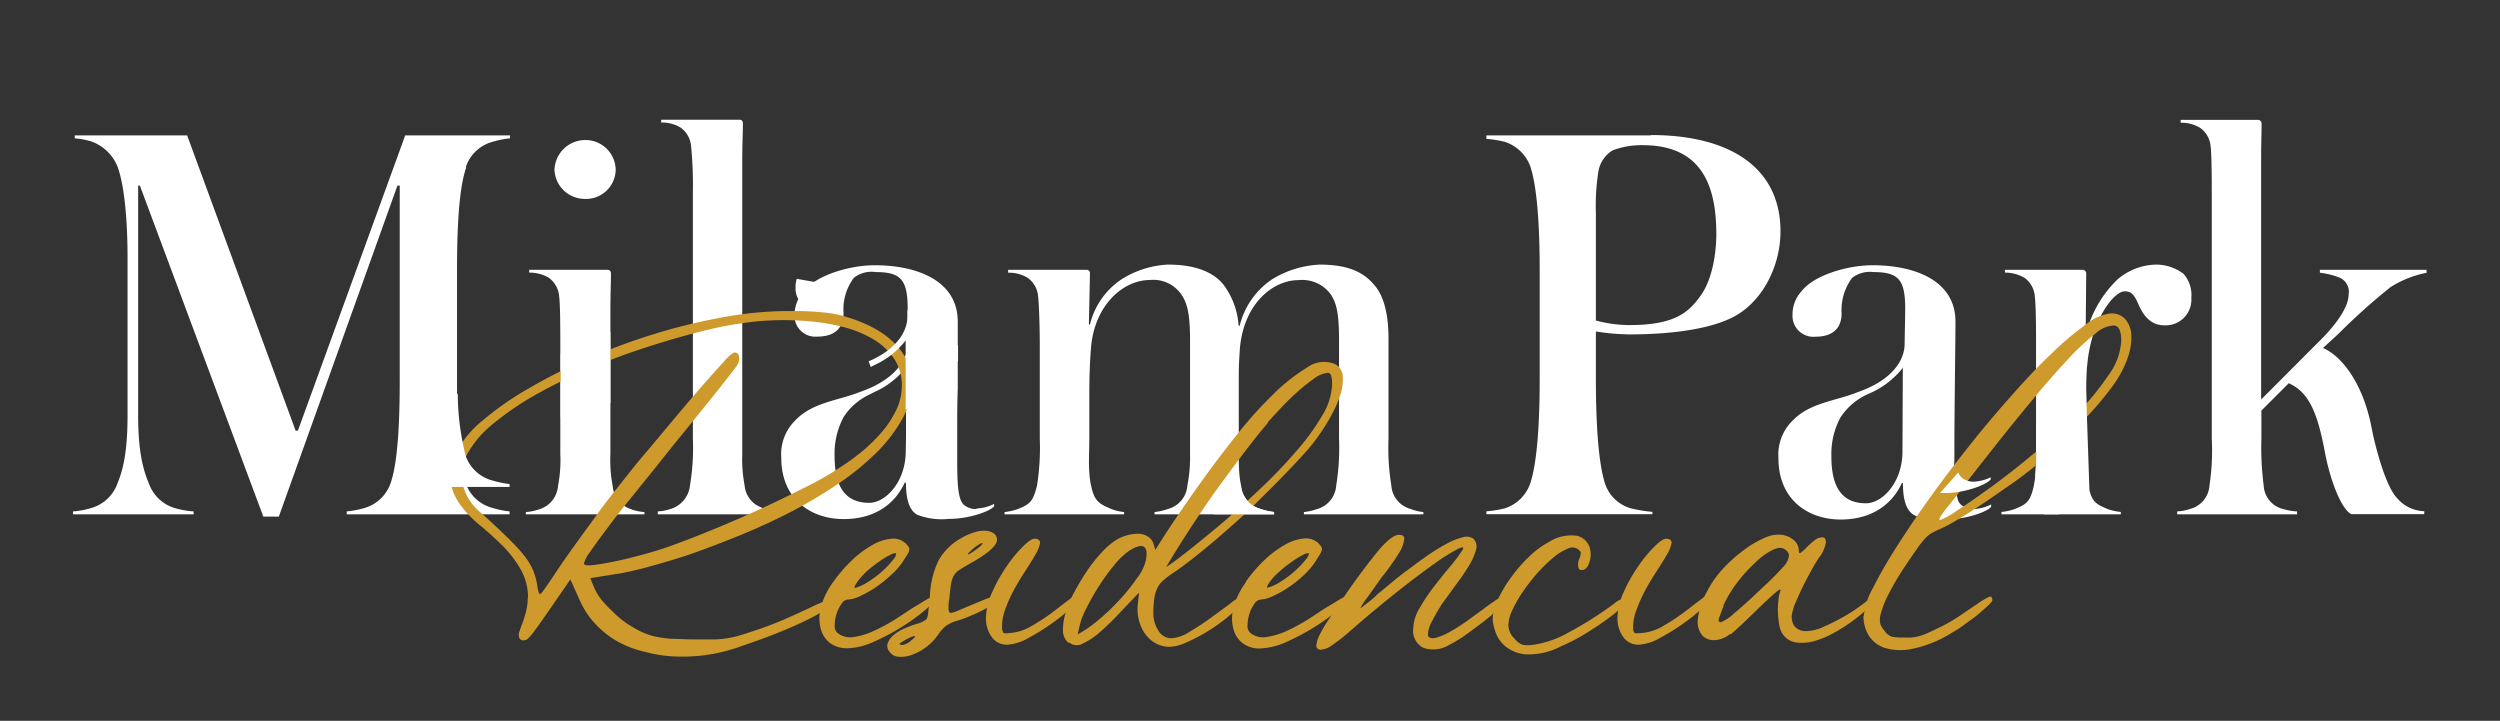
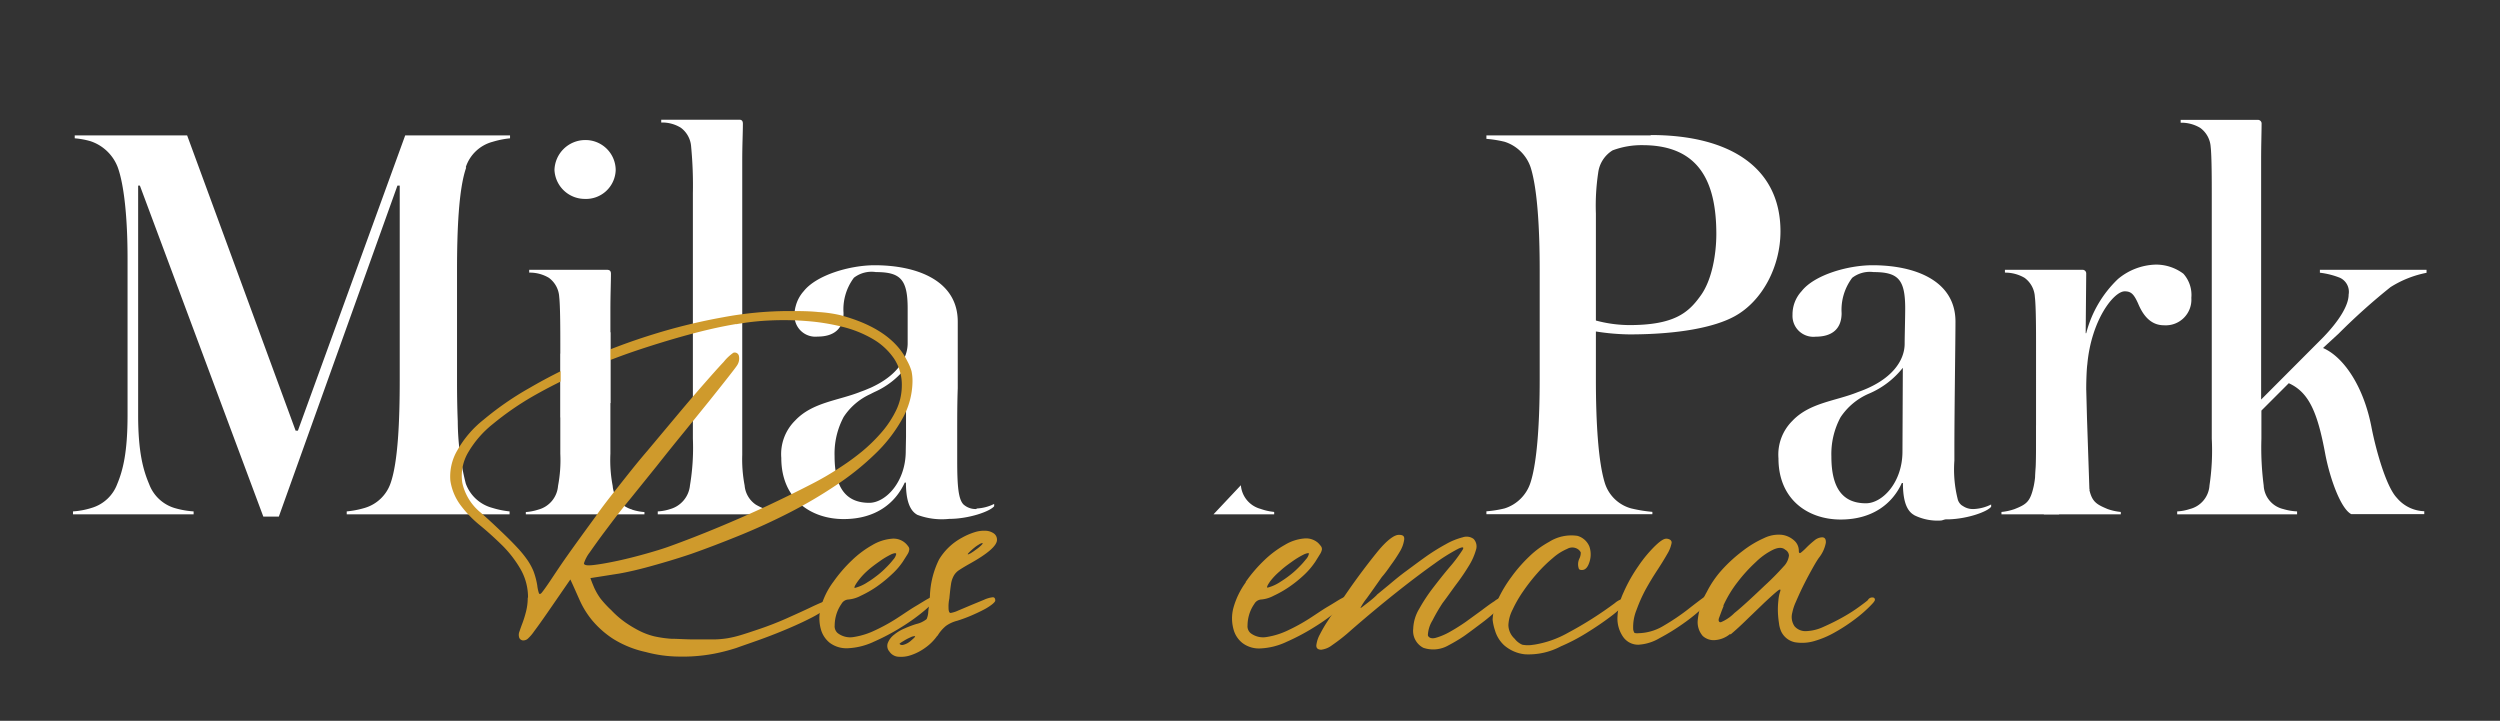
<svg xmlns="http://www.w3.org/2000/svg" id="Camada_1" data-name="Camada 1" viewBox="0 0 274 79">
  <rect x="0" y="0" width="274" height="79" fill="#333333" stroke="none" />
  <defs>
    <style>.cls-1{fill:none;}.cls-2{clip-path:url(#clip-path);}.cls-3{fill:#fff;}.cls-4{fill:#cf9a2c;}.cls-5{clip-path:url(#clip-path-2);}</style>
    <clipPath id="clip-path">
      <rect class="cls-1" x="8" y="-47.1" width="257.95" height="119.1" />
    </clipPath>
    <clipPath id="clip-path-2">
-       <rect class="cls-1" x="8" y="-50.1" width="257.95" height="119.1" />
-     </clipPath>
+       </clipPath>
  </defs>
  <title>logo-branca</title>
  <g class="cls-2">
    <path class="cls-3" d="M51.05,18.32A4.24,4.24,0,0,1,54,15.54a9.69,9.69,0,0,1,1.9-.38v-.32H44.41L32.65,47.2H32.4L20.51,14.84H8.19v.32a8.68,8.68,0,0,1,1.71.31,4.82,4.82,0,0,1,3,2.85c.69,1.89,1.08,5.49,1.08,10V45.49c0,4.11-.51,6.07-1.14,7.58a4.28,4.28,0,0,1-2.78,2.59A8.56,8.56,0,0,1,8,56.05v.32H21.22v-.32a9.62,9.62,0,0,1-2.15-.39,4.31,4.31,0,0,1-2.72-2.59c-.64-1.51-1.21-3.47-1.21-7.58V20.34h.19L28.86,56.62h1.7l13-36.28h.25v21.3c0,4.49-.19,9-1,11.31A4.28,4.28,0,0,1,40,55.66a10.16,10.16,0,0,1-2,.39v.32H55.85v-.32a9.72,9.72,0,0,1-1.9-.39A4.25,4.25,0,0,1,51.05,53a28.13,28.13,0,0,1-.88-6.84c-.06-1.44-.08-3-.08-4.47v-12c0-4.55.19-9,1-11.31" />
    <path class="cls-3" d="M69.3,55.85a2.92,2.92,0,0,1-2.15-2.59,15,15,0,0,1-.25-3.53V33.93c0-1.64.06-3,.06-3.92,0-.31-.13-.44-.45-.44H58v.31a4.07,4.07,0,0,1,2.16.57,2.79,2.79,0,0,1,1.13,2.09c.12,1,.12,3.92.12,5.12V49.73a15,15,0,0,1-.25,3.53,2.92,2.92,0,0,1-2.15,2.59,5.69,5.69,0,0,1-1.38.27v.25h13v-.25a5.69,5.69,0,0,1-1.38-.27m-5.19-40.5a3.38,3.38,0,0,0-3.29,3.28,3.33,3.33,0,0,0,3.29,3.17,3.26,3.26,0,0,0,3.42-3.17,3.31,3.31,0,0,0-3.42-3.28" />
    <path class="cls-3" d="M83.84,55.79a6.91,6.91,0,0,1-1-.48,2.82,2.82,0,0,1-1.23-2.11,15.19,15.19,0,0,1-.26-3.34c0-.58,0-1.19,0-1.78V17.56c0-1.71.07-3,.07-4,0-.32-.14-.44-.39-.44H72.47v.31a3.87,3.87,0,0,1,2.15.57,2.82,2.82,0,0,1,1.13,2.08,45.14,45.14,0,0,1,.19,5.12V48.08a24.87,24.87,0,0,1-.32,5.12,3,3,0,0,1-2.15,2.59,5.21,5.21,0,0,1-1.38.26v.32H85.17v-.32a4.54,4.54,0,0,1-1.33-.26" />
    <path class="cls-3" d="M99.27,49.43v0c0,3.41-2.22,5.68-4,5.68-2.59,0-3.8-1.71-3.8-5.12a8.51,8.51,0,0,1,1-4.3,6.89,6.89,0,0,1,2.93-2.5l.17-.09.26-.13a9,9,0,0,0,3.47-2.71l0,7.61ZM107,55.79a2,2,0,0,1-1.4-.5c-.56-.57-.69-2-.69-4.81,0-.84,0-1.93,0-3.14,0-1.49,0-3.16.06-4.79,0-.57,0-1.14,0-1.69,0-1.71,0-3.28,0-4.38,0-.52,0-.94,0-1.23,0-4.48-4.43-6.18-9.11-6.18-2.71,0-6.37,1.07-7.77,2.84a3.92,3.92,0,0,0-.88,1.64h0a3.39,3.39,0,0,0-.13.94,2.29,2.29,0,0,0,2.53,2.4c1.71,0,2.77-.78,2.84-2.43v-.16a5.78,5.78,0,0,1,1.14-3.86A3.17,3.17,0,0,1,96,29.82c2.71,0,3.48.82,3.48,4,0,.48,0,1.28,0,2,0,.41,0,.81,0,1.15s0,.49,0,.65c0,1.6-1.06,3.44-3.81,4.76a4.43,4.43,0,0,1-.45.2c-.28.12-.56.24-.86.34-2.47,1-5.31,1.15-7.21,3.17a5.17,5.17,0,0,0-1.52,4.1c0,4.55,3.28,6.7,6.83,6.7s5.68-1.77,6.7-4h.13c0,2,.44,3.1,1.26,3.54a7.62,7.62,0,0,0,3.48.44c2.14,0,4.48-.81,4.93-1.39v-.25a4.77,4.77,0,0,1-1.9.5" />
-     <path class="cls-3" d="M154.64,55.79a2.85,2.85,0,0,1-2.15-2.59,25.66,25.66,0,0,1-.31-5.12V37.15c0-3.22-.71-4.93-1.53-5.88-1-1.2-2.52-2.27-6-2.27a11,11,0,0,0-5.18,1.58,8.59,8.59,0,0,0-3.6,5.12h-.12a8.37,8.37,0,0,0-1.65-4.49C133,29.82,131,29,128,29a10.44,10.44,0,0,0-5.12,1.64,8.29,8.29,0,0,0-3.42,4.93h-.12l.12-5.62a.36.36,0,0,0-.38-.38h-8.59v.32a3.91,3.91,0,0,1,2.14.56,2.74,2.74,0,0,1,1.15,2.09c.12,1,.18,3.92.18,5.12V48.08a26.29,26.29,0,0,1-.31,5.18c-.44,1.71-.76,2-2.09,2.53a6.34,6.34,0,0,1-1.46.33v.25h13.1v-.25a5.38,5.38,0,0,1-1.4-.33c-1.32-.57-1.84-.82-2.21-2.53a8.68,8.68,0,0,1-.2-1.49c-.09-1.13,0-2.45,0-3.69V43.15c0-1.89.06-3.47.18-5,.38-4.74,3.55-7.46,6.45-7.46a3.73,3.73,0,0,1,3.41,1.52c.71,1,1,2.22,1,5.12V48.08c0,.58,0,1.17,0,1.73h0a16,16,0,0,1-.29,3.39A2.9,2.9,0,0,1,128,55.79a6.58,6.58,0,0,1-1.46.33v.25h13.08v-.25a6.63,6.63,0,0,1-1.45-.33,2.93,2.93,0,0,1-2.15-2.59v0a9.66,9.66,0,0,1-.19-1.33c-.09-1.15-.06-2.49-.06-3.77v-7c0-1.07.06-2,.13-3,.44-4.74,3.53-7.4,6.45-7.4a3.87,3.87,0,0,1,3.47,1.52c.69,1,.94,2.22.94,5.12V48.08a25.66,25.66,0,0,1-.31,5.12,2.87,2.87,0,0,1-2.09,2.59,6.39,6.39,0,0,1-1.45.33v.25H156v-.25a5.31,5.31,0,0,1-1.39-.33" />
    <path class="cls-3" d="M186.34,32.47c-1.32,1.84-2.91,3.16-7.77,3.16a14.42,14.42,0,0,1-3.66-.5V23.43a24.33,24.33,0,0,1,.25-4.48,3.38,3.38,0,0,1,1.58-2.47,9,9,0,0,1,3.28-.57c6.32,0,8.09,4.18,8.09,9.74,0,2.08-.44,5.05-1.77,6.82m-5.43-17.63h-18v.38a12.41,12.41,0,0,1,2,.32,4.43,4.43,0,0,1,2.84,2.78c.75,2.34,1,6.76,1,11.25v12c0,4.55-.26,9-1,11.3a4.36,4.36,0,0,1-2.84,2.85,12.41,12.41,0,0,1-2,.32v.32h18.19v-.26a15.88,15.88,0,0,1-2.33-.38A4.18,4.18,0,0,1,175.91,53c-.75-2.34-1-6.82-1-11.37V36.33a25.06,25.06,0,0,0,3.66.32c5.37,0,9.35-.77,11.57-2,3-1.65,5-5.43,5-9.29,0-7-5.56-10.56-14.22-10.56" />
    <path class="cls-3" d="M208.51,49.48c0,3.41-2.21,5.68-4,5.68-2.59,0-3.79-1.71-3.79-5.12a8.51,8.51,0,0,1,1-4.3,7.08,7.08,0,0,1,3.1-2.59,9.41,9.41,0,0,0,3.73-2.84Zm7.78,6.31a1.93,1.93,0,0,1-1.17-.34.89.89,0,0,1-.22-.16,1.28,1.28,0,0,1-.32-.52,13.35,13.35,0,0,1-.38-4.29V49.35c0-4.33.12-12.19.12-14.1,0-4.48-4.41-6.18-9.09-6.18-2.72,0-6.39,1.07-7.77,2.84a3.74,3.74,0,0,0-1,2.59A2.29,2.29,0,0,0,199,36.9c1.77,0,2.84-.83,2.84-2.59A5.84,5.84,0,0,1,203,30.45a3.17,3.17,0,0,1,2.34-.63c2.72,0,3.47.82,3.47,4,0,.94-.06,3.15-.06,3.85,0,1.83-1.38,4-5.12,5.3-2.46,1-5.3,1.15-7.2,3.17a5.2,5.2,0,0,0-1.51,4.1c0,4.55,3.28,6.7,6.81,6.7s5.7-1.77,6.71-4h.12c0,1.85.37,2.91,1.07,3.41l.2.13a5.74,5.74,0,0,0,2.87.57c.18,0,.4-.13.6-.13h.29c2.06-.06,4.22-.83,4.64-1.38v-.25a4.73,4.73,0,0,1-1.89.5" />
    <path class="cls-3" d="M239.3,30a5,5,0,0,0-3-1,6.7,6.7,0,0,0-4.17,1.58,12.5,12.5,0,0,0-3.48,5.94h-.06l.06-6.57a.4.4,0,0,0-.38-.38h-8.53v.31a4.21,4.21,0,0,1,2.15.57,2.76,2.76,0,0,1,1.13,2.09c.13,1,.13,3.92.13,5.05V48.08c0,1.33,0,2.85-.09,4.08a9.64,9.64,0,0,1-.16,1.1c-.38,1.71-.76,2-2.09,2.53a6.05,6.05,0,0,1-1.45.32v.26h13.08v-.26a6.05,6.05,0,0,1-1.45-.32c-1.21-.51-1.69-.78-2-2.12a3.44,3.44,0,0,1-.11-.41,12.89,12.89,0,0,1-.23-2.16c0-1,0-2,0-3V43.73c0-.34,0-.67,0-1,0-1.25.06-2.4.12-2.8.44-4.86,2.9-8,4.1-8,.7,0,1,.31,1.46,1.32.5,1.21,1.32,2.4,2.84,2.4a2.81,2.81,0,0,0,3-3A3.49,3.49,0,0,0,239.3,30" />
    <path class="cls-3" d="M262,31.47A11.49,11.49,0,0,1,266,29.89v-.32H254.26v.32a8.75,8.75,0,0,1,2.21.56,1.7,1.7,0,0,1,.94,1.84c0,1.19-1.07,2.9-2.78,4.67l-6.81,6.83V17.5c0-1.65.05-3,.05-3.92a.4.4,0,0,0-.44-.44H239v.31a4,4,0,0,1,2.15.57,2.8,2.8,0,0,1,1.14,2.08c.12,1,.12,3.93.12,5.06V48.08a25.6,25.6,0,0,1-.25,5.12A2.85,2.85,0,0,1,240,55.79a5.21,5.21,0,0,1-1.38.26v.32h13.14v-.32a6.29,6.29,0,0,1-1.52-.26,2.78,2.78,0,0,1-2.14-2.59,32.16,32.16,0,0,1-.25-5.12V45l3-3c2.22,1,3.16,3.22,4,7.77.52,2.72,1.71,6,2.85,6.58h8v-.32a4.07,4.07,0,0,1-3-1.46c-1.21-1.26-2.34-5.43-2.79-7.77-.88-4.55-3.1-7.71-5.31-8.66l1.71-1.57A68.28,68.28,0,0,1,262,31.47" />
    <path class="cls-4" d="M80.65,35.52q-2.4.4-5.25,1.18t-5.82,1.78c-2,.68-3.94,1.45-5.87,2.29a56,56,0,0,0-5.37,2.7,32.2,32.2,0,0,0-4.32,3,11.2,11.2,0,0,0-2.74,3.17,5.06,5.06,0,0,0-.61,3.29,5.78,5.78,0,0,0,2,3.24c1,.87,1.79,1.63,2.45,2.26s1.22,1.2,1.68,1.7a12,12,0,0,1,1.06,1.33,6.73,6.73,0,0,1,.61,1.14,8.31,8.31,0,0,1,.41,1.54,4.43,4.43,0,0,0,.18.86c.06.15.18.13.34-.07s.46-.61.89-1.25,1-1.52,1.81-2.67S64,58.36,65.3,56.58c.69-1,1.54-2.08,2.53-3.33s2-2.54,3.13-3.85l3.24-3.87q1.6-1.91,2.92-3.42c.88-1,1.61-1.83,2.2-2.45a5,5,0,0,1,1.06-1,.47.47,0,0,1,.61.38,1.36,1.36,0,0,1-.25,1.07c-.12.18-.46.62-1,1.31S78.49,43,77.69,44L75,47.32q-1.5,1.83-3,3.73l-3,3.72c-1,1.2-1.82,2.3-2.56,3.28s-1.33,1.81-1.79,2.47A4,4,0,0,0,64,61.74q0,.32,1.11.18c.74-.09,1.63-.25,2.65-.47s2.07-.49,3.13-.79,1.89-.56,2.49-.78q2.63-.95,5.39-2.1t5.3-2.33q2.53-1.19,4.67-2.29a32.58,32.58,0,0,0,3.44-2,25.87,25.87,0,0,0,2.31-1.69,17.88,17.88,0,0,0,2.15-2.11,11,11,0,0,0,1.59-2.42,6.29,6.29,0,0,0,.61-2.65,5.21,5.21,0,0,0-.86-3,7.18,7.18,0,0,0-2.31-2.13,12.47,12.47,0,0,0-3.33-1.34,23.51,23.51,0,0,0-3.9-.63,31.89,31.89,0,0,0-4-.07,27.79,27.79,0,0,0-3.74.41m-22.83,30A6.19,6.19,0,0,0,57,62.29a12.45,12.45,0,0,0-2-2.56c-.79-.77-1.6-1.51-2.45-2.2a12.42,12.42,0,0,1-2.13-2.24,6,6,0,0,1-1.06-2.61,5.63,5.63,0,0,1,.75-3.3A11.44,11.44,0,0,1,53,46a33.56,33.56,0,0,1,5-3.46,58.71,58.71,0,0,1,6.45-3.24,68,68,0,0,1,7.28-2.7,63.47,63.47,0,0,1,7.53-1.83,39.76,39.76,0,0,1,7.13-.68c1.18,0,2.28,0,3.3.11a14.38,14.38,0,0,1,2.4.34q5.61,1.5,7.33,5a5.6,5.6,0,0,1,.48,1.13,5.07,5.07,0,0,1,.11,1.13A8.53,8.53,0,0,1,98.84,46a16.26,16.26,0,0,1-3,3.82A28.91,28.91,0,0,1,91.6,53.2a50,50,0,0,1-5.11,3Q83.81,57.57,81,58.71t-5.25,2c-1.66.56-3.17,1-4.55,1.38s-2.48.62-3.32.77l-3.17.5c.09.27.22.59.39,1a6.82,6.82,0,0,0,.7,1.22A11.47,11.47,0,0,0,67,66.88a10.21,10.21,0,0,0,1.6,1.38,13.09,13.09,0,0,0,1.54.91,7.6,7.6,0,0,0,1.56.57,12.3,12.3,0,0,0,1.88.27c.69,0,1.52.07,2.49.07s1.67,0,2.21,0a10.3,10.3,0,0,0,1.47-.13,12.63,12.63,0,0,0,1.36-.32c.47-.14,1.09-.34,1.88-.61a35.14,35.14,0,0,0,3.28-1.27c1-.45,1.89-.85,2.62-1.2s1.32-.6,1.75-.75.63-.13.63,0-.23.53-.68.88a11.61,11.61,0,0,1-1.79,1.09c-.74.38-1.57.76-2.49,1.15s-1.86.76-2.82,1.11-1.91.67-2.83,1a21.13,21.13,0,0,1-2.42.62,18.5,18.5,0,0,1-3.87.31,14.35,14.35,0,0,1-3.6-.5A11.23,11.23,0,0,1,67.17,70a10.41,10.41,0,0,1-2.26-2,9.75,9.75,0,0,1-1.4-2.27c-.35-.78-.67-1.52-1-2.22L60,67.15c-.62.89-1.1,1.57-1.43,2a4.78,4.78,0,0,1-.73.86.76.76,0,0,1-.49.18.47.47,0,0,1-.46-.36,1,1,0,0,1,.05-.64c.09-.27.2-.58.34-.95s.26-.77.38-1.24a6.15,6.15,0,0,0,.18-1.52" />
    <path class="cls-4" d="M98.23,60.74c0-.15-.18-.14-.52,0a8.71,8.71,0,0,0-1.25.74c-.48.34-1,.71-1.43,1.11A7.5,7.5,0,0,0,94,63.73c-.3.43-.41.66-.32.71a4.61,4.61,0,0,0,1.45-.66c.3-.18.64-.42,1-.7a9,9,0,0,0,1-.89,8.26,8.26,0,0,0,.77-.86,1.22,1.22,0,0,0,.32-.59M91.3,63.82a15.83,15.83,0,0,1,2.08-2.42,11,11,0,0,1,2.24-1.67,5,5,0,0,1,2.06-.68,1.94,1.94,0,0,1,1.54.47,2.12,2.12,0,0,1,.34.39.45.45,0,0,1,.09.36,1.26,1.26,0,0,1-.2.5l-.5.79a7.72,7.72,0,0,1-1.2,1.38,14.38,14.38,0,0,1-1.67,1.36,11.81,11.81,0,0,1-1.75,1,3.51,3.51,0,0,1-1.4.41.92.92,0,0,0-.7.47,4.11,4.11,0,0,0-.55,1.11,4.29,4.29,0,0,0-.2,1.25,1,1,0,0,0,.32.84,2.25,2.25,0,0,0,1.81.43,8.16,8.16,0,0,0,2.26-.71,19.64,19.64,0,0,0,2.36-1.29c.78-.5,1.49-1,2.1-1.36s1.13-.7,1.52-.9.59-.16.59.11-.34.57-1,1.16a21.33,21.33,0,0,1-2.51,1.83,23.71,23.71,0,0,1-3.15,1.68,7.48,7.48,0,0,1-2.92.72,3.08,3.08,0,0,1-1.91-.59,2.88,2.88,0,0,1-1-1.56,4.59,4.59,0,0,1,0-2.29,8.47,8.47,0,0,1,1.36-2.81" />
    <path class="cls-4" d="M106.07,60.74c0,.06.09,0,.29-.09a6.45,6.45,0,0,0,.63-.43,4.2,4.2,0,0,0,.57-.47c.15-.15.18-.23.09-.23a.92.92,0,0,0-.36.16,3.56,3.56,0,0,0-.54.38c-.19.15-.34.3-.48.43s-.2.22-.2.25M99.86,70.2c.36-.3.5-.46.41-.48a1.13,1.13,0,0,0-.5.14,5.31,5.31,0,0,0-.77.41c-.27.16-.41.26-.41.29s.14.19.43.11a2,2,0,0,0,.84-.47m2.85-.5A5.43,5.43,0,0,1,101.4,71a5.68,5.68,0,0,1-1.52.79,3.36,3.36,0,0,1-1.4.19,1.28,1.28,0,0,1-1-.57.93.93,0,0,1-.15-1,2.11,2.11,0,0,1,.68-.86,4.54,4.54,0,0,1,1.15-.68,11.44,11.44,0,0,1,1.27-.48,2.56,2.56,0,0,0,.72-.27,2.34,2.34,0,0,0,.41-.27,2.31,2.31,0,0,0,.18-.84c.06-.49.12-1.06.18-1.69a9.72,9.72,0,0,1,1-4,6.54,6.54,0,0,1,2.5-2.38,7.26,7.26,0,0,1,1.4-.61,3.45,3.45,0,0,1,1.22-.16,1.68,1.68,0,0,1,.89.3.83.83,0,0,1,.34.7c0,.63-1,1.51-3,2.62-.48.27-.86.5-1.13.68a1.77,1.77,0,0,0-.61.64,2.69,2.69,0,0,0-.3.92q-.09.57-.18,1.56a4.07,4.07,0,0,0-.09,1c0,.4.08.59.23.59a3.22,3.22,0,0,0,.84-.27l1.4-.59,1.43-.59a3.11,3.11,0,0,1,.95-.27q.27,0,.27.36c0,.09-.12.24-.36.43a6,6,0,0,1-1,.62c-.4.21-.86.42-1.35.63a15.64,15.64,0,0,1-1.48.54,3.73,3.73,0,0,0-1.2.55,4.07,4.07,0,0,0-.93,1.08" />
-     <path class="cls-4" d="M110.32,69.4a5.53,5.53,0,0,0,2.83-.84,23.23,23.23,0,0,0,2.56-1.72q1.14-.89,1.86-1.41c.48-.34.73-.31.73.12,0,.15-.3.5-.89,1.06a19.57,19.57,0,0,1-2.13,1.72,23.94,23.94,0,0,1-2.6,1.61,5.19,5.19,0,0,1-2.31.72,2,2,0,0,1-1.7-.88,3.44,3.44,0,0,1-.61-2,6.93,6.93,0,0,1,.68-2.87,17.61,17.61,0,0,1,1.58-2.83,15.13,15.13,0,0,1,1.79-2.18c.59-.57,1-.86,1.29-.86s.62.15.59.46a3.54,3.54,0,0,1-.47,1.22c-.29.51-.65,1.1-1.09,1.77s-.86,1.36-1.27,2.1a15.37,15.37,0,0,0-1,2.24,5.15,5.15,0,0,0-.32,2.18.82.82,0,0,0,.12.32c0,.06.17.09.38.09" />
-     <path class="cls-4" d="M139,46.3c-.6.69-1.36,1.63-2.26,2.8s-1.88,2.49-2.93,3.92-2.08,2.95-3.12,4.53-2,3.12-2.88,4.6q.78-.49,2.4-1.77t3.67-3c1.36-1.14,2.76-2.4,4.19-3.76a53.63,53.63,0,0,0,3.94-4.1,25.38,25.38,0,0,0,2.92-4A7.05,7.05,0,0,0,146,42.08c0-.81-.15-1.22-.46-1.22a3,3,0,0,0-1.58.68,20,20,0,0,0-1.93,1.56c-.65.59-1.26,1.2-1.83,1.82s-1,1.07-1.27,1.38M118.11,69.53A13.48,13.48,0,0,0,120.33,68a24.43,24.43,0,0,0,2.34-2.22,20.87,20.87,0,0,0,1.92-2.38,5.06,5.06,0,0,0,1-2c.15-.81.07-1.31-.25-1.49s-.86,0-1.65.5a8.16,8.16,0,0,0-1.56,1.51,22.85,22.85,0,0,0-1.68,2.31,27.34,27.34,0,0,0-1.4,2.47,7.72,7.72,0,0,0-.75,2Zm-1,.93a1.76,1.76,0,0,1-.61-1.38,6.45,6.45,0,0,1,.32-2,12.88,12.88,0,0,1,1-2.33,26.3,26.3,0,0,1,1.41-2.31,15.57,15.57,0,0,1,1.54-1.92,7.83,7.83,0,0,1,1.43-1.25,4.73,4.73,0,0,1,2.44-.77,2.14,2.14,0,0,1,.95.18,1.86,1.86,0,0,1,.57.43,1.54,1.54,0,0,1,.29.57c.06.21.12.41.18.59.46-.76,1.15-1.84,2.09-3.24s2-2.92,3.17-4.55,2.43-3.28,3.76-4.94a45.72,45.72,0,0,1,3.94-4.37,20.17,20.17,0,0,1,3.65-2.88,3.17,3.17,0,0,1,2.92-.45,1.57,1.57,0,0,1,1,1.34,5.35,5.35,0,0,1-.25,2.06,12.28,12.28,0,0,1-1,2.28,18.59,18.59,0,0,1-1.23,2A17.92,17.92,0,0,1,143,49.65c-.75.84-1.61,1.75-2.56,2.72s-2,2-3,3-2.15,2-3.22,2.94-2.1,1.8-3.08,2.58-1.83,1.42-2.56,1.9a9.94,9.94,0,0,0-1.11.84,2.76,2.76,0,0,0-.65.88,3.94,3.94,0,0,0-.32,1.16,12.11,12.11,0,0,0-.09,1.61,3.48,3.48,0,0,0,.52,1.79,1.66,1.66,0,0,0,1.52.88,4.26,4.26,0,0,0,1.92-.7,27.85,27.85,0,0,0,2.38-1.57l2.13-1.56a3.38,3.38,0,0,1,1.18-.7c.27,0,.34.13.2.41a4.56,4.56,0,0,1-.82,1,16.13,16.13,0,0,1-1.53,1.31,22.2,22.2,0,0,1-2,1.32,17.65,17.65,0,0,1-2,1,4.59,4.59,0,0,1-1.72.43,3.1,3.1,0,0,1-1.61-.43,3.62,3.62,0,0,1-1.13-1.07,4.46,4.46,0,0,1-.64-1.47,4.88,4.88,0,0,1-.11-1.65l.14-1.32c-.7.73-1.41,1.47-2.13,2.24s-1.43,1.45-2.11,2.05a8.06,8.06,0,0,1-1.92,1.29,1.3,1.3,0,0,1-1.5-.12" />
    <path class="cls-4" d="M143.48,60.74c0-.15-.17-.14-.52,0a9.29,9.29,0,0,0-1.25.74c-.48.34-1,.71-1.42,1.11a7.14,7.14,0,0,0-1.07,1.11c-.3.43-.41.66-.31.71a4.71,4.71,0,0,0,1.45-.66,11.85,11.85,0,0,0,1-.7,9,9,0,0,0,1-.89,8.26,8.26,0,0,0,.77-.86,1.22,1.22,0,0,0,.32-.59m-6.93,3.08a15.83,15.83,0,0,1,2.08-2.42,11.06,11.06,0,0,1,2.25-1.67,4.89,4.89,0,0,1,2.06-.68,2,2,0,0,1,1.54.47,3.33,3.33,0,0,1,.34.39.54.54,0,0,1,.09.36,1.49,1.49,0,0,1-.21.5l-.49.79A8.26,8.26,0,0,1,143,62.94a13.59,13.59,0,0,1-1.67,1.36,11.81,11.81,0,0,1-1.75,1,3.51,3.51,0,0,1-1.4.41.93.93,0,0,0-.7.47,4.11,4.11,0,0,0-.55,1.11,4.29,4.29,0,0,0-.2,1.25,1,1,0,0,0,.32.84,2.26,2.26,0,0,0,1.81.43,8.32,8.32,0,0,0,2.27-.71,20.33,20.33,0,0,0,2.35-1.29c.78-.5,1.49-1,2.11-1.36s1.12-.7,1.51-.9.59-.16.59.11-.34.57-1,1.16a20.53,20.53,0,0,1-2.51,1.83A23.71,23.71,0,0,1,141,70.35a7.44,7.44,0,0,1-2.92.72,3,3,0,0,1-1.9-.59,2.82,2.82,0,0,1-1-1.56,4.46,4.46,0,0,1,0-2.29,8.67,8.67,0,0,1,1.36-2.81" />
    <path class="cls-4" d="M144.84,71.21q-.59,0-.57-.48a3.3,3.3,0,0,1,.39-1.2,14.9,14.9,0,0,1,.93-1.58c.37-.58.74-1.12,1.11-1.63a72.83,72.83,0,0,1,4.3-5.89c1-1.21,1.8-1.81,2.31-1.81s.62.17.59.52a3.48,3.48,0,0,1-.45,1.27,16.36,16.36,0,0,1-1,1.51c-.36.52-.67.95-1,1.32-.63.9-1.18,1.68-1.65,2.33a6.46,6.46,0,0,0-.7,1.06s.09,0,.27-.16l.61-.47c.23-.18.44-.35.63-.52s.3-.27.3-.3l1.29-1.06c.56-.47,1.19-1,1.9-1.52s1.45-1.08,2.2-1.61a22.74,22.74,0,0,1,2.17-1.35,7.42,7.42,0,0,1,1.84-.75,1.3,1.3,0,0,1,1.2.18,1.2,1.2,0,0,1,.25,1.22,6.79,6.79,0,0,1-.77,1.72,23.14,23.14,0,0,1-1.36,2c-.53.71-1,1.4-1.52,2.08A19.42,19.42,0,0,0,157,68a3.34,3.34,0,0,0-.5,1.54.14.14,0,0,0,0,.07.06.06,0,0,1,0,.06c.15.27.44.35.88.23a7.07,7.07,0,0,0,1.49-.63,20.83,20.83,0,0,0,1.77-1.11l1.75-1.27c.54-.41,1-.75,1.4-1a2.08,2.08,0,0,1,.77-.41c.18,0,.27.17.27.5,0,.15-.23.44-.7.86s-1,.89-1.68,1.4-1.32,1-2,1.48a18,18,0,0,1-1.68,1A3.35,3.35,0,0,1,156,71a2.08,2.08,0,0,1-1.11-2.1,4.52,4.52,0,0,1,.66-2.18,18.72,18.72,0,0,1,1.54-2.33c.59-.77,1.17-1.5,1.76-2.2a15.56,15.56,0,0,0,1.34-1.76c.33-.46.22-.55-.34-.3a19.92,19.92,0,0,0-2.58,1.61c-1.16.82-2.55,1.86-4.15,3.13s-3.26,2.65-5,4.16A19.72,19.72,0,0,1,146,70.71a2.44,2.44,0,0,1-1.2.5" />
    <path class="cls-4" d="M168.12,70.66a11.09,11.09,0,0,0,3.74-1.31A40.54,40.54,0,0,0,177,66.09a2.07,2.07,0,0,1,1.09-.5c.33,0,.33.2,0,.59a11,11,0,0,1-1.61,1.43c-.74.56-1.59,1.14-2.56,1.74a20.59,20.59,0,0,1-2.85,1.49,7.52,7.52,0,0,1-3.95.87,4.12,4.12,0,0,1-2.28-1,3.62,3.62,0,0,1-1-1.65,5.45,5.45,0,0,1-.25-1.16,5.48,5.48,0,0,1,.56-2.15,14.17,14.17,0,0,1,1.48-2.49,16.24,16.24,0,0,1,2-2.29,10,10,0,0,1,2.15-1.58,4.55,4.55,0,0,1,3.11-.66,2,2,0,0,1,1.31,1.18,2.67,2.67,0,0,1,0,1.7c-.18.57-.45.86-.81.86s-.35-.12-.41-.37a1.46,1.46,0,0,1,.13-.9,1.41,1.41,0,0,0,.14-.66.92.92,0,0,0-.36-.38,1.11,1.11,0,0,0-1.13,0,5.76,5.76,0,0,0-1.57,1,15.42,15.42,0,0,0-1.7,1.66,20.63,20.63,0,0,0-1.56,2,13.33,13.33,0,0,0-1.15,2,4.06,4.06,0,0,0-.46,1.7A2.08,2.08,0,0,0,166,70a2.14,2.14,0,0,0,.84.66,3.36,3.36,0,0,0,1.24,0" />
    <path class="cls-4" d="M179.54,69.4a5.56,5.56,0,0,0,2.83-.84,24.23,24.23,0,0,0,2.56-1.72c.75-.59,1.37-1.06,1.85-1.41s.73-.31.73.12c0,.15-.3.5-.88,1.06a19.57,19.57,0,0,1-2.13,1.72,23.14,23.14,0,0,1-2.61,1.61,5.12,5.12,0,0,1-2.31.72,2,2,0,0,1-1.7-.88,3.52,3.52,0,0,1-.61-2,7.09,7.09,0,0,1,.68-2.87,16.92,16.92,0,0,1,1.59-2.83,14.5,14.5,0,0,1,1.79-2.18c.58-.57,1-.86,1.29-.86s.62.15.59.46a3.61,3.61,0,0,1-.48,1.22c-.29.51-.65,1.1-1.09,1.77s-.86,1.36-1.27,2.1a16.43,16.43,0,0,0-1,2.24A5,5,0,0,0,179,69a1.06,1.06,0,0,0,.11.32c0,.06.17.09.39.09" />
    <path class="cls-4" d="M188.91,66.41c-.21.51-.38,1-.5,1.31s0,.52.21.47a4.55,4.55,0,0,0,1.47-1c.73-.58,1.83-1.59,3.31-3a29.09,29.09,0,0,0,2.06-2.08,2.07,2.07,0,0,0,.61-1.22.77.77,0,0,0-.41-.64c-.3-.27-.75-.27-1.33,0a7.26,7.26,0,0,0-1.88,1.34,17.08,17.08,0,0,0-2,2.19,12.89,12.89,0,0,0-1.57,2.59m.73,3.12a2.9,2.9,0,0,1-1.59.66,1.77,1.77,0,0,1-1.4-.45,2.3,2.3,0,0,1-.55-1.7,7.75,7.75,0,0,1,1-3.13,11,11,0,0,1,1.66-2.42A16.37,16.37,0,0,1,191,60.38a11.16,11.16,0,0,1,2.33-1.4,3.62,3.62,0,0,1,2-.36,2.5,2.5,0,0,1,1.3.61,1.48,1.48,0,0,1,.52,1.11c0,.27.08.34.24.22A6.14,6.14,0,0,0,198,60a10.18,10.18,0,0,1,.84-.75,1.41,1.41,0,0,1,.86-.36c.3,0,.44.2.41.61a3.75,3.75,0,0,1-.77,1.65c-.25.36-.52.83-.84,1.41s-.62,1.15-.91,1.74-.54,1.15-.77,1.68a5.25,5.25,0,0,0-.38,1.15,1.8,1.8,0,0,0,.25,1.52,1.58,1.58,0,0,0,1.29.52,4.86,4.86,0,0,0,1.9-.48A23.44,23.44,0,0,0,202,67.63a17.33,17.33,0,0,0,1.81-1.16c.51-.37.82-.61.91-.7a.54.54,0,0,1,.49-.29c.19,0,.28.1.28.25s-.21.38-.62.79a14.64,14.64,0,0,1-1.56,1.34,19.17,19.17,0,0,1-2.13,1.4,10.36,10.36,0,0,1-2.33,1,4.76,4.76,0,0,1-2.13.13,2.15,2.15,0,0,1-1.52-1.22,3.09,3.09,0,0,1-.22-.84,11,11,0,0,1-.12-1.22,9.16,9.16,0,0,1,.05-1.29,4,4,0,0,1,.2-1q.13-.41-.36,0c-.33.27-.78.68-1.36,1.22l-1.86,1.79c-.66.65-1.28,1.22-1.85,1.7" />
-     <path class="cls-4" d="M215.05,53.54c-.64.82-1.13,1.45-1.5,1.91a12.38,12.38,0,0,0-.77,1,1.34,1.34,0,0,0-.22.45.08.08,0,0,0,.09.09,7.89,7.89,0,0,0,1.79-1q1.56-1,3.78-2.61t4.71-3.69a55.77,55.77,0,0,0,4.62-4.26,30.28,30.28,0,0,0,3.53-4.3,7,7,0,0,0,1.41-3.78c0-1.06-.26-1.62-.77-1.68a3.22,3.22,0,0,0-2.06.89,25.34,25.34,0,0,0-3,2.8c-1.14,1.23-2.37,2.62-3.66,4.17s-2.63,3.19-4,4.92-2.67,3.39-3.94,5m-10.78,14a7.57,7.57,0,0,1,.95-2.92,49.64,49.64,0,0,1,2.54-4.44c1.05-1.67,2.27-3.47,3.64-5.39s2.83-3.83,4.35-5.75,3.07-3.75,4.62-5.5,3-3.31,4.44-4.67a32.9,32.9,0,0,1,3.81-3.23,5.27,5.27,0,0,1,2.69-1.2,2.06,2.06,0,0,1,1.61.63,2.84,2.84,0,0,1,.66,1.68,6.42,6.42,0,0,1-.34,2.4,11.38,11.38,0,0,1-1.39,2.8c-.39.58-.92,1.27-1.6,2.09s-1.45,1.65-2.29,2.51-1.72,1.71-2.61,2.56-1.74,1.6-2.56,2.26-1.68,1.31-2.69,2-2,1.4-3,2.06-1.92,1.25-2.77,1.74a15.31,15.31,0,0,1-1.94,1c-.34.16-.6.29-.8.41a3.23,3.23,0,0,0-.63.55,9.19,9.19,0,0,0-.79,1c-.31.43-.7,1-1.18,1.72a29.88,29.88,0,0,0-2.08,3.49,9.77,9.77,0,0,0-.8,2.08,2,2,0,0,0,0,1.16,3.68,3.68,0,0,0,.46.7,1.62,1.62,0,0,0,.75.59,6.24,6.24,0,0,0,1.33.09,7.3,7.3,0,0,0,.84,0,6.88,6.88,0,0,0,.77-.13,5,5,0,0,0,.86-.3c.32-.13.69-.31,1.11-.52a17.3,17.3,0,0,0,2.58-1.45l1.93-1.31a8.77,8.77,0,0,1,1.2-.72c.27-.12.41,0,.41.36,0,.09-.16.28-.46.56s-.68.62-1.13,1-1,.73-1.49,1.11-1.06.7-1.55,1a13,13,0,0,1-4.09,1.63,6.16,6.16,0,0,1-3-.07,3.22,3.22,0,0,1-1.79-1.33,3.93,3.93,0,0,1-.61-2.18" />
    <path class="cls-3" d="M228.63,42.74l-5.45,3.91v1.44c0,1.33,0,2.85-.09,4.08l.92,4.2h1.64L229,53.68Z" />
    <path class="cls-3" d="M139.65,56.12v.25H133l3-3.19v0a2.92,2.92,0,0,0,2.15,2.59,6.1,6.1,0,0,0,1.45.33" />
    <path class="cls-3" d="M66.9,36.41v7.76c-1.72.53-4,1.21-5.45,1.59v-7Z" />
  </g>
  <g class="cls-5">
    <path class="cls-3" d="M92.56,31.47c-.07,1.66-1.13,2.43-2.84,2.43a2.29,2.29,0,0,1-2.53-2.4,3.44,3.44,0,0,1,.13-.94Z" />
    <path class="cls-3" d="M218.18,52.29v.25c-.42.56-2.62,1.42-4.69,1.49h-.86l2-2.25a1.24,1.24,0,0,0,.32.51.92.92,0,0,0,.22.17,2,2,0,0,0,1.17.33,4.73,4.73,0,0,0,1.89-.5" />
    <path class="cls-3" d="M55.85,53.06v.31h-10L45.42,50l4.75-6.89A28.13,28.13,0,0,0,51.05,50,4.26,4.26,0,0,0,54,52.67a10.69,10.69,0,0,0,1.9.39" />
    <path class="cls-3" d="M105,37.86c0,.55,0,1.12,0,1.69l-5.74,5.37,0-7.61A9,9,0,0,1,95.86,40l-.26.13-.17.09-.23-.62.45-.2c2.75-1.32,3.81-3.16,3.81-4.76,0-.16,0-.38,0-.65Z" />
  </g>
</svg>